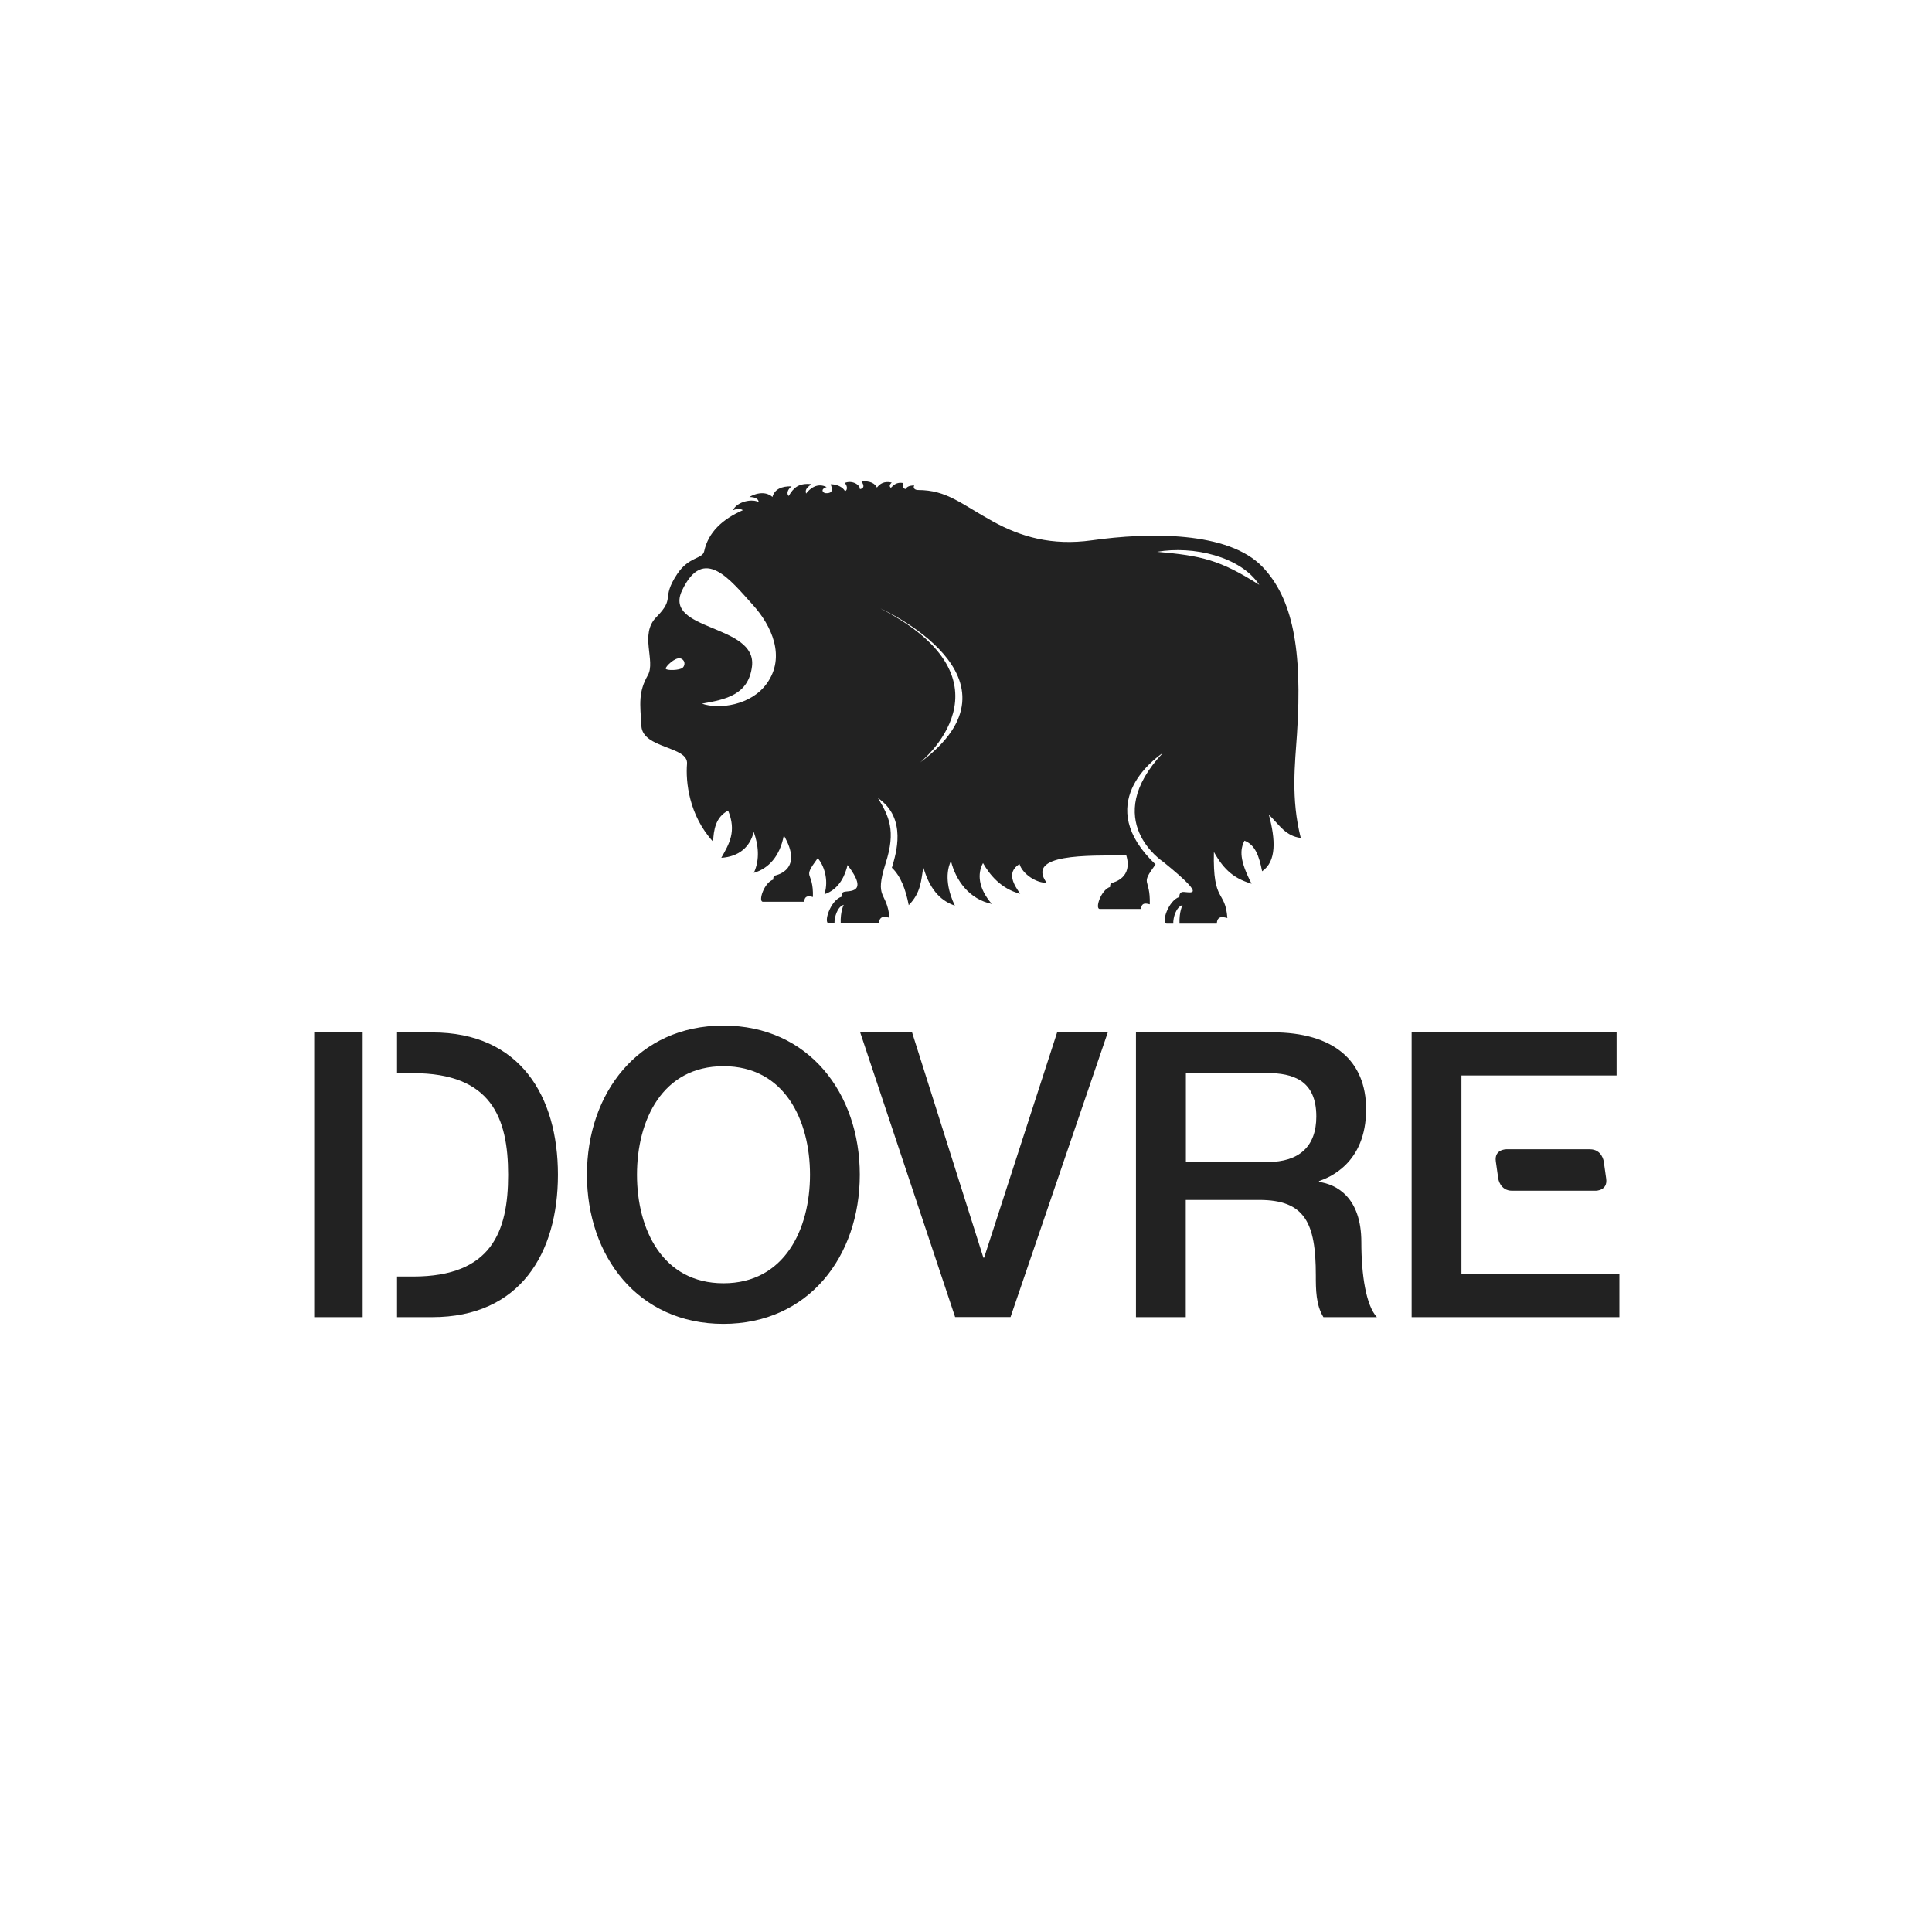
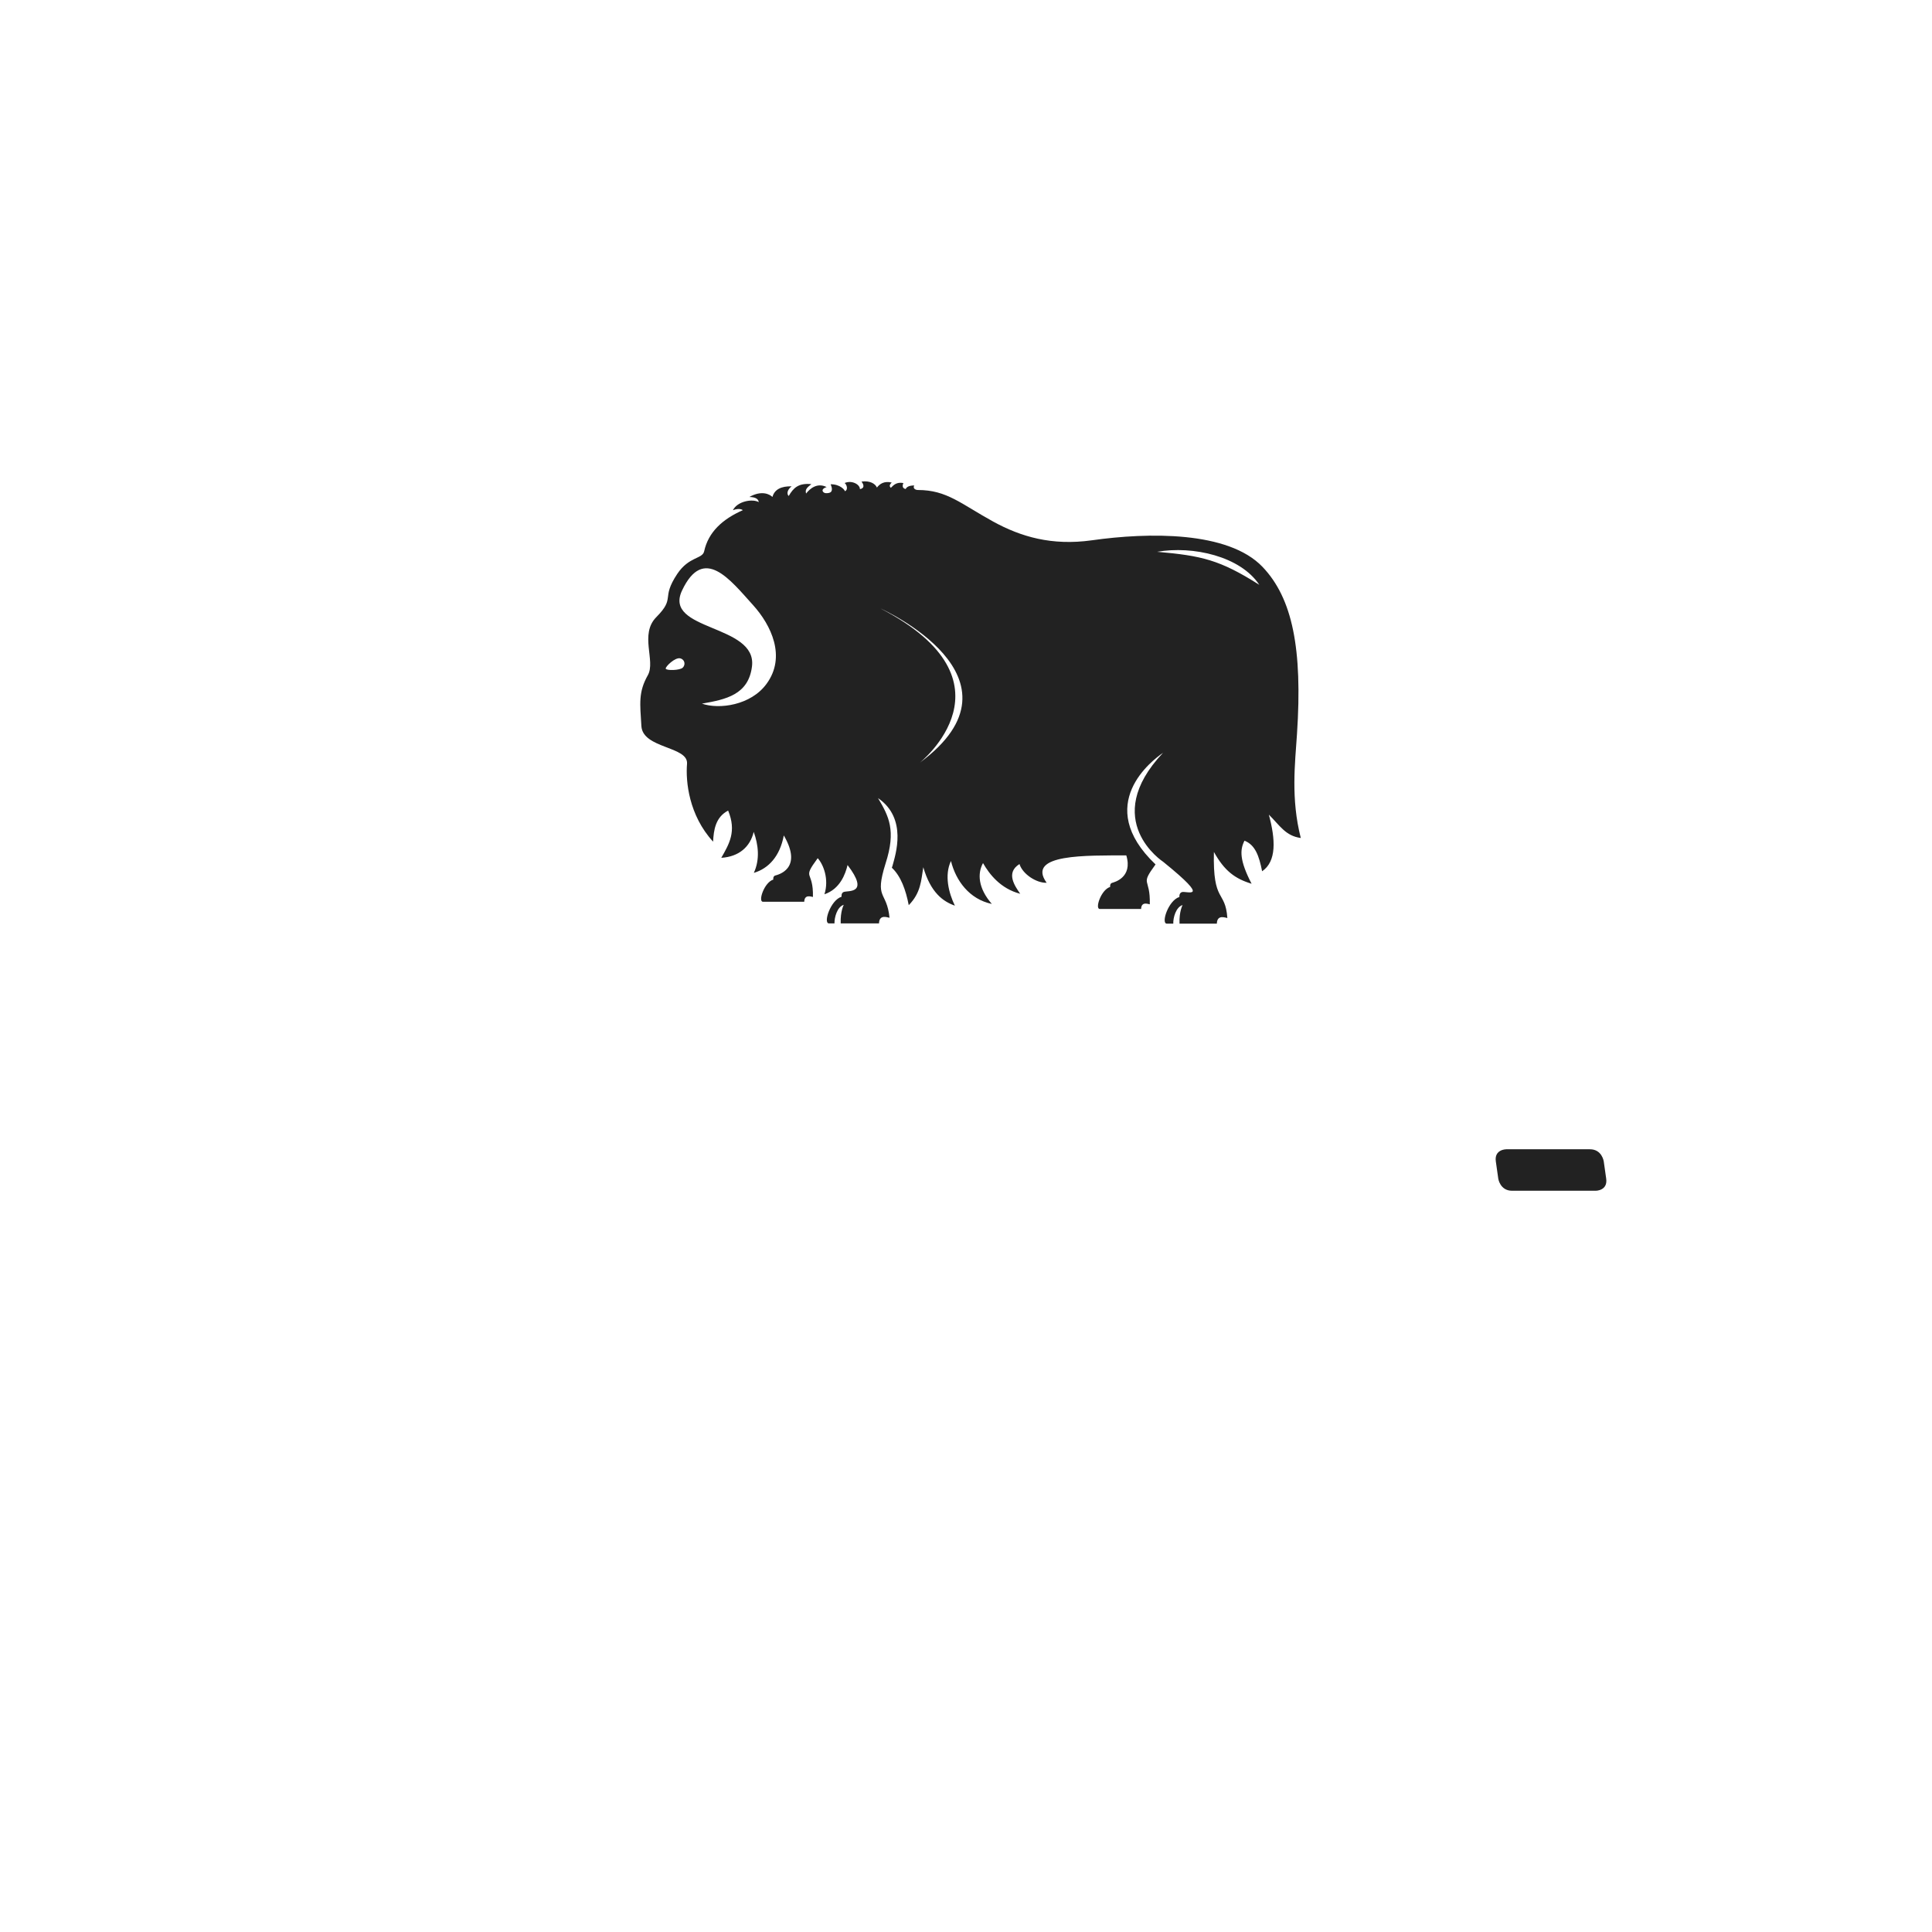
<svg xmlns="http://www.w3.org/2000/svg" width="100%" height="100%" viewBox="0 0 300 300" version="1.1" xml:space="preserve" style="fill-rule:evenodd;clip-rule:evenodd;stroke-linejoin:round;stroke-miterlimit:2;">
  <g transform="matrix(0.19,0,0,0.19,46.565,70.349)">
-     <path d="M210.9,589.8C210.9,654 179.9,706.2 108.2,706.2L79.4,706.2L79.4,673L92.6,673C156.5,673 170.2,636.5 170.2,589.9C170.2,543.3 156.5,506.8 92.6,506.8L79.4,506.8L79.4,473.5L108.2,473.5C179.9,473.4 210.9,525.6 210.9,589.8ZM11.7,706.2L51.3,706.2L51.3,473.5L11.7,473.5L11.7,706.2ZM457.6,589.8C457.6,656.3 415.9,711.7 346.1,711.7C276.3,711.7 234.6,656.3 234.6,589.8C234.6,523.3 276.3,467.9 346.1,467.9C415.9,467.9 457.6,523.3 457.6,589.8ZM416.9,589.8C416.9,545.1 396,501.1 346.2,501.1C296.3,501.1 275.5,545.1 275.5,589.8C275.5,634.5 296.4,678.5 346.2,678.5C396,678.5 416.9,634.5 416.9,589.8ZM559.2,657.6L558.6,657.6L500.3,473.4L457.9,473.4L535.5,706.1L580.8,706.1L660.3,473.4L618.9,473.4L559.2,657.6ZM867.5,644.9C867.5,672 871.4,696.7 880.2,706.2L836.5,706.2C830.3,696.1 830.3,683.4 830.3,672C830.3,629.3 821.5,610.4 784,610.4L724,610.4L724,706.2L683.3,706.2L683.3,473.4L794.5,473.4C845.3,473.4 871.4,496.9 871.4,536.3C871.4,581 840.4,592.4 832.9,595L832.9,595.7C847,597.6 867.5,608.1 867.5,644.9ZM830.7,542.2C830.7,512.5 811.5,506.7 790.3,506.7L724.1,506.7L724.1,579.4L790.9,579.4C816.7,579.4 830.7,566.7 830.7,542.2ZM949.3,671L949.3,508.7L1076.1,508.7L1076.1,473.5L908.6,473.5L908.6,706.2L1078.4,706.2L1078.4,671L949.3,671Z" style="fill:rgb(34,34,34);fill-rule:nonzero;" />
-   </g>
+     </g>
  <g transform="matrix(0.19,0,0,0.19,46.565,70.349)">
    <path d="M985.9,569C985.9,569 976,569 977.4,578.9L979.4,593C979.4,593 980.8,602.9 990.7,602.9L1059.1,602.9C1059.1,602.9 1069,602.9 1067.6,593L1065.6,578.9C1065.6,578.9 1064.2,569 1054.3,569L985.9,569Z" style="fill:rgb(34,34,34);fill-rule:nonzero;" />
  </g>
  <g transform="matrix(0.19,0,0,0.19,46.565,70.349)">
    <path d="M818,314.6C809.8,282.4 813.3,253.8 814.9,229.6C819.5,159.9 811.2,118.7 786.8,93.1C758.7,63.6 693.4,64.8 647.3,71.3C614.5,75.9 589.2,68.4 566.6,56C540.2,41.5 528.8,30.2 505.1,30.2C502.7,30.2 500.8,28.6 502.1,26.5C497.5,26.5 495.8,27.9 495.1,29.4C492.3,28.8 492.3,26.8 493.2,24.5C487.6,23.5 485.2,26.2 483,28.4C481.7,27.3 481.7,26 483.7,24.1C477.5,22.7 474,25.1 471.6,28.2C470.2,25 465.9,22.4 459,23.3C461.2,26.3 461.4,28.8 457.7,29.5C457.8,25.7 451.1,21.9 445.2,24.5C446.8,25.5 448.4,30 445.4,31.2C445.4,30.2 441.6,25.5 433.8,25.5C436.6,32.4 432.9,32.8 430,32.8C427.5,32.8 424.9,29.6 430.5,27.8C422.7,23.9 416.7,29.2 413.7,33.1C412.9,30.1 413.8,28.7 418,25.4C407.5,24.4 403.4,28.4 399.5,35.1C397.7,33.4 398.3,29.9 401.9,27.2C393.6,27 387.9,29.6 386.2,35.9C384,33.7 377.5,30.2 367.3,35.9C373.4,36 374.8,38.2 375,40.1C369.9,37.2 357.6,39.3 353.9,46.7C359.8,44.5 362,46.7 362,46.7C345.4,54 333.8,64.6 330.4,80.3C329,86.7 318,84.4 308.4,98.8C294.7,119.5 307.4,117.8 291.3,134.1C277.4,148.1 290.9,169.9 284.4,181.5C276.5,195.5 278,204.7 279.1,223.1C280.2,241.7 317.6,239.5 316.4,254C315.2,268.4 317.9,296 337.7,317.6C338.2,308.2 339.6,297.6 350,292.2C357,309.2 350.9,319.4 344.4,330.8C358.9,329.9 368,321.8 370.9,309.6C374.7,320.1 376.1,332.1 371,343.1C382.9,339.6 392.3,329.7 395.5,312.5C411.6,340.2 390.3,344.7 388.4,345.3C386.5,345.9 386.9,348.6 386.9,348.6C379.4,350.9 374.3,366.7 378.4,366.7L412.2,366.7C412.4,360.1 418.4,362.8 419.3,362.8C419.8,340.1 409.9,349.2 423.2,331.1C427.9,336.3 432.6,348.3 428.7,360.6C441.5,356.3 445.9,343.9 447.6,336.7C465.8,360.6 448.1,357.4 444.5,358.7C442.2,359.5 442.7,362.6 442.7,362.6C433.6,365.4 427.5,384.4 432.4,384.4L436.9,384.4C436.8,379.7 439,370.9 444.5,369.2C444.5,369.2 441.6,374.5 442,384.4L473.3,384.4C473.5,376.4 480.8,379.8 481.9,379.8C479.6,357.3 469.3,365.3 478.7,335.3C487.4,308.4 481.3,296.8 472.5,282C496.7,298.6 486.8,328.2 484.3,337.4C484.2,337.9 484,338.4 483.8,338.9C491.1,345.7 495.2,357 497.6,369.5C507.6,359.3 507.7,349.3 509.5,338.5C515.5,359.2 525.6,366.5 535.3,369.9C530.2,359.4 526.6,345 532.1,333.4C536.1,349.5 547.1,364.6 565.5,368.5C554.3,355.6 553.6,343.7 558.3,335.1C563.5,344.2 572.6,356 588.7,360.2C584.2,353.7 576.7,343 588.1,335.9C590.7,344.2 602,351.5 610.3,351.2C593.1,327.3 643.6,329 675.4,328.8C680.9,347.1 665.3,350.8 663.7,351.3C661.8,351.9 662.2,354.6 662.2,354.6C654.7,356.9 649.6,372.6 653.7,372.6L687.5,372.6C687.7,366 693.7,368.8 694.6,368.8C695.2,346.2 686.2,354.1 699.3,336.2C647.8,287.2 697.2,250.7 705.4,245C653.3,300.2 705.6,334.1 705.6,334.1C746.2,367 724.1,357.3 720.6,358.9C718.4,359.9 718.8,362.8 718.8,362.8C709.7,365.6 703.6,384.6 708.5,384.6L713.8,384.6C713.6,379.9 715.9,371.1 721.4,369.4C721.4,369.4 718.5,374.7 718.9,384.6L749.4,384.6C749.6,376.6 756.9,380 758,380C756.3,356.6 746,368.3 747,326C755.6,341.5 764.3,347.9 777.8,352C767.8,332.7 768.2,324.2 772,316.8C780.8,320.3 783.9,329.2 786.4,341.8C798.3,333.7 797.4,315.9 791.9,295.5C800.9,304.4 805.5,312.9 818,314.6ZM312.9,175.4C310.5,177.7 299.4,177.9 299,176.2C298.6,174.6 306.7,166.7 310.9,167.8C314.7,168.8 315.3,173.1 312.9,175.4ZM381.4,188.6C368.6,206.2 342.6,209.7 328.6,204.8C348.2,201.4 366.7,197.5 369.5,174.3C373.7,139.6 296.7,145.6 312.3,112.4C330,74.8 351.8,103.8 370.4,124.3C385.2,140.7 397.6,166.5 381.4,188.6ZM506.6,253.1C506.6,253.1 589.9,186.9 474.5,127C474.5,127 600.7,183.6 506.6,253.1ZM700.6,80.7C730,75.6 768.7,84.4 784.1,107.7C751.8,87.2 736.9,83.9 700.6,80.7Z" style="fill:rgb(34,34,34);fill-rule:nonzero;" />
  </g>
</svg>